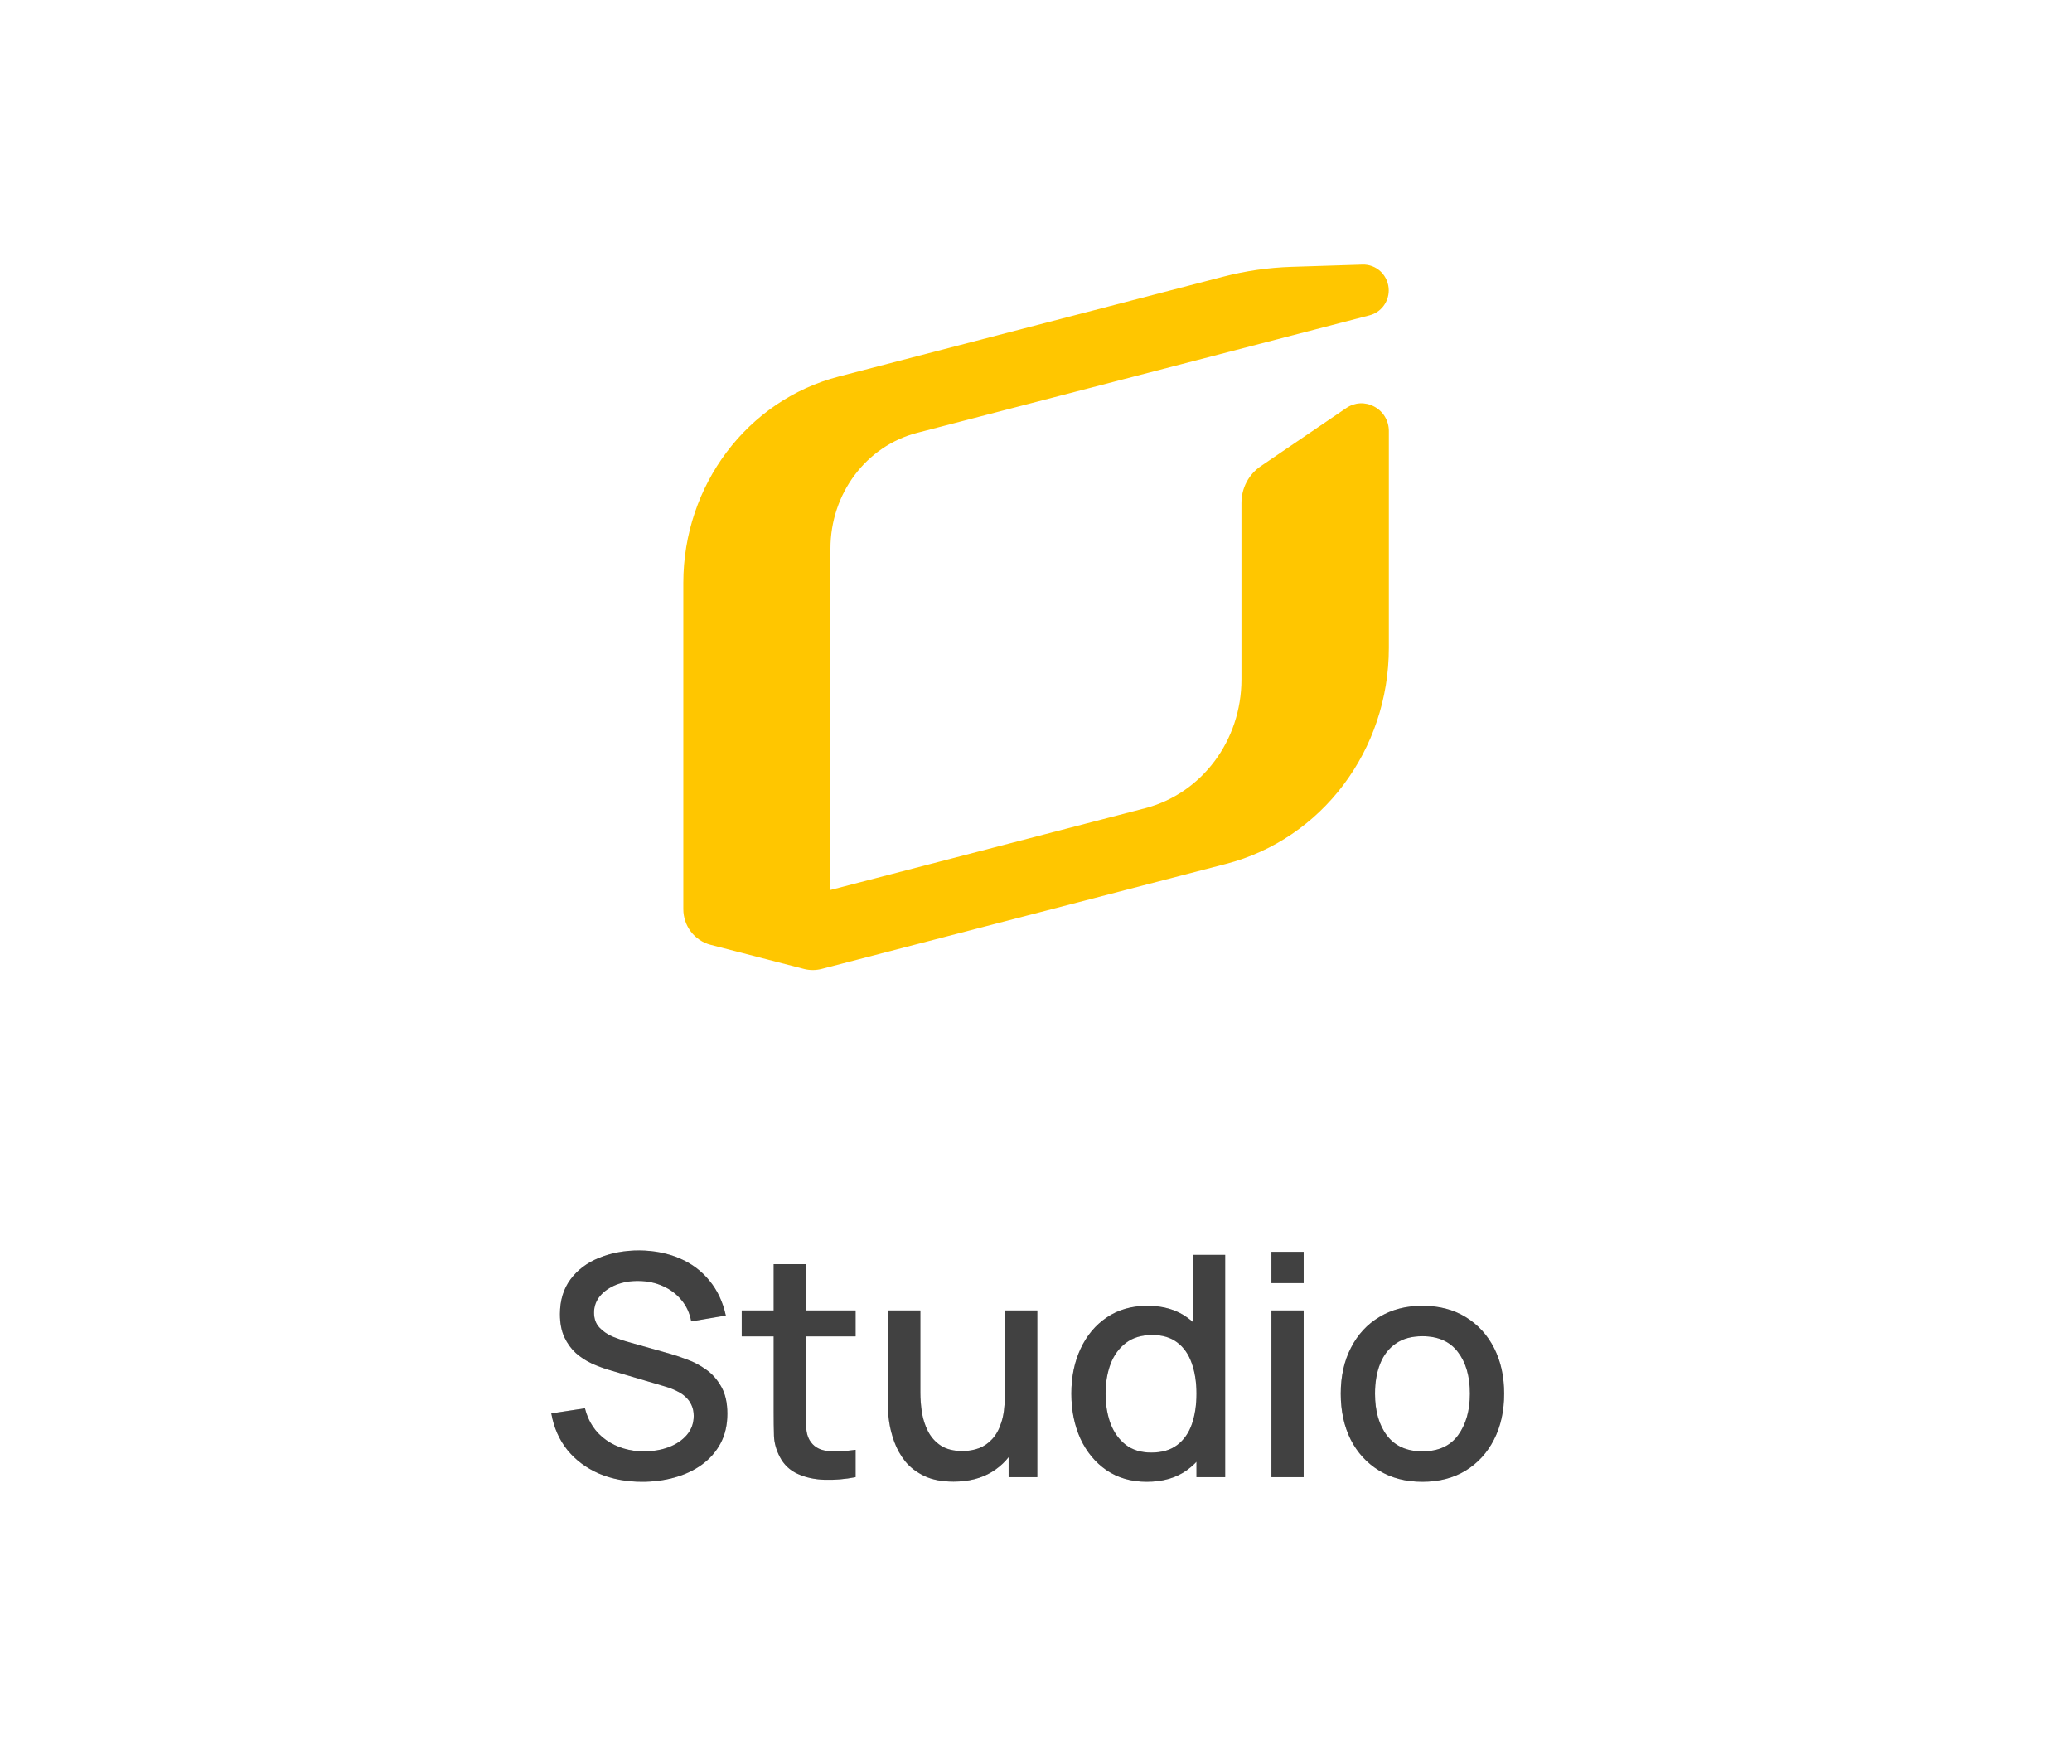
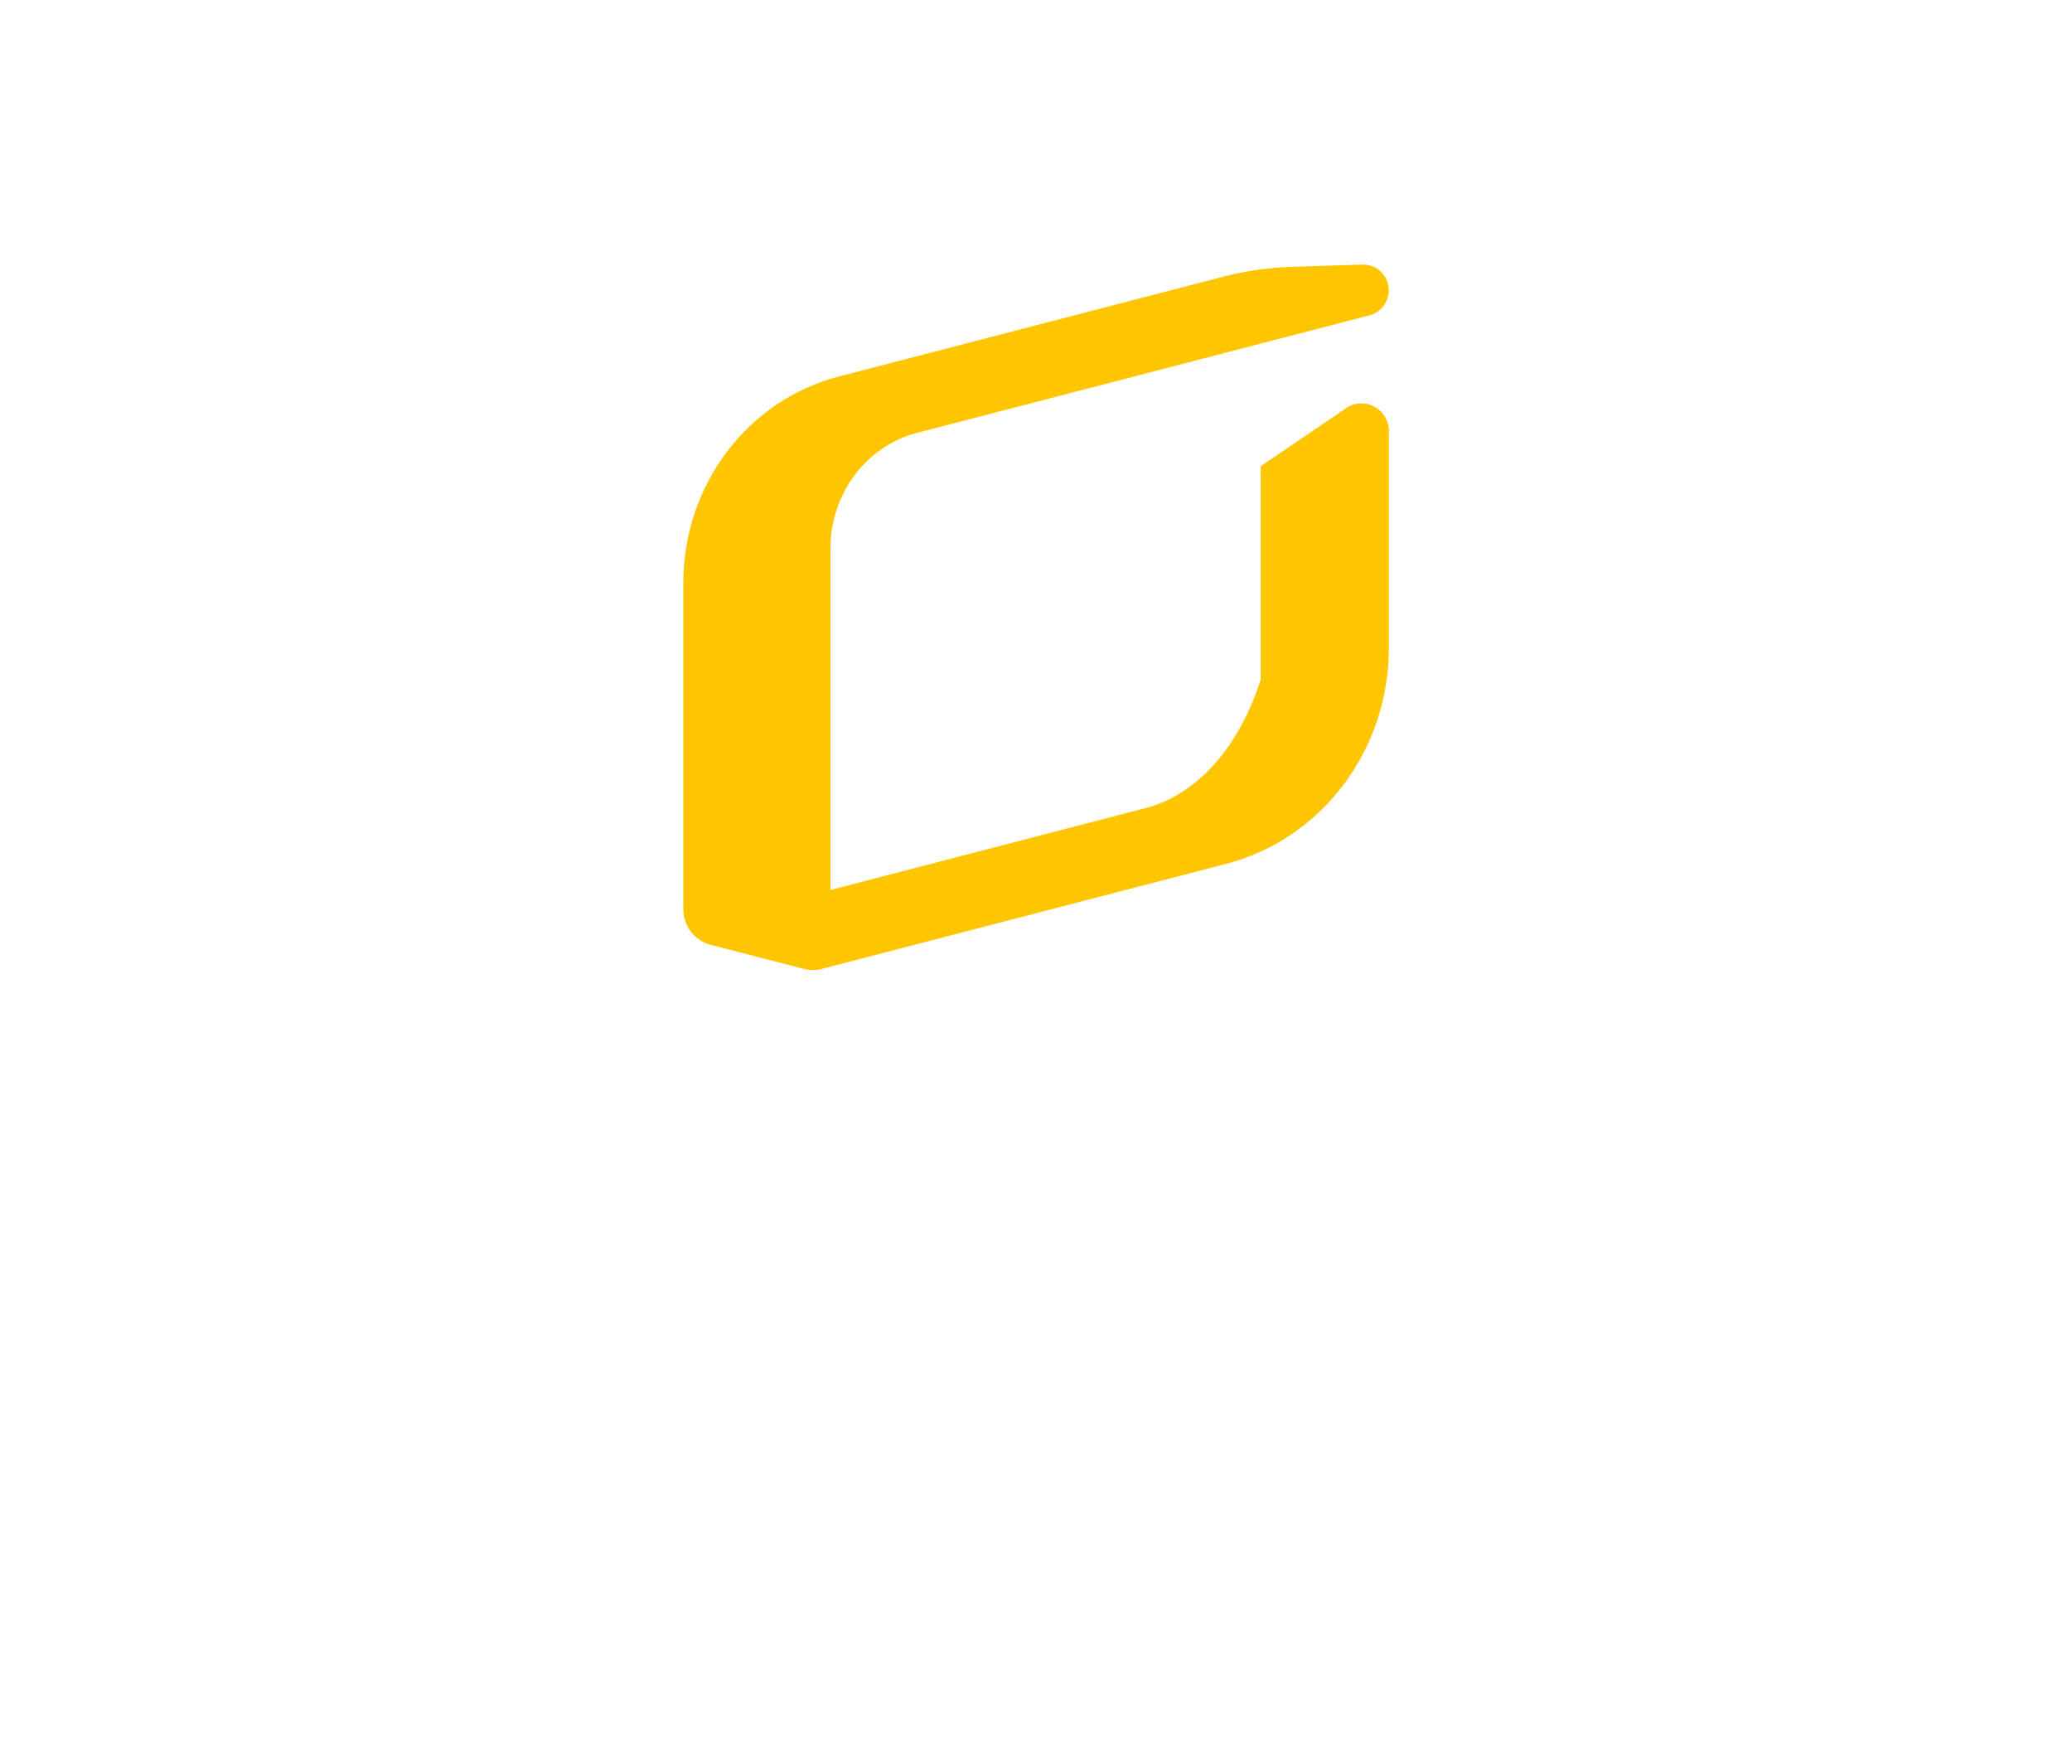
<svg xmlns="http://www.w3.org/2000/svg" width="94" height="80" viewBox="0 0 94 80" fill="none">
-   <path d="M62.336 18.438C61.929 18.222 61.458 18.249 61.078 18.508L57.195 21.147C56.648 21.519 56.321 22.14 56.321 22.813V30.818C56.321 33.588 54.524 35.991 51.95 36.659L37.675 40.368V24.885C37.675 22.395 39.29 20.235 41.605 19.634L62.134 14.302C62.645 14.169 63.003 13.703 63.003 13.169C63.003 12.852 62.872 12.545 62.647 12.325C62.42 12.104 62.116 11.992 61.812 12.001L58.575 12.104C57.539 12.138 56.506 12.287 55.501 12.548L38.056 17.078C33.901 18.157 31 22.009 31 26.445V41.233C31 42.001 31.509 42.667 32.239 42.856L36.468 43.948C36.599 43.982 36.736 44 36.874 44C37.011 44 37.148 43.982 37.279 43.948L55.625 39.184C59.972 38.055 63.008 34.025 63.008 29.382V19.551C63.008 19.082 62.753 18.657 62.343 18.441L62.336 18.438Z" fill="#FFC600" />
-   <path d="M29.134 67.21C28.411 67.21 27.757 67.086 27.174 66.839C26.595 66.587 26.117 66.23 25.739 65.768C25.366 65.301 25.123 64.748 25.011 64.109L26.537 63.878C26.691 64.494 27.013 64.975 27.503 65.32C27.993 65.661 28.565 65.831 29.218 65.831C29.624 65.831 29.997 65.768 30.338 65.642C30.679 65.511 30.952 65.327 31.157 65.089C31.367 64.846 31.472 64.557 31.472 64.221C31.472 64.039 31.439 63.878 31.374 63.738C31.313 63.598 31.227 63.477 31.115 63.374C31.008 63.267 30.875 63.176 30.716 63.101C30.562 63.022 30.392 62.954 30.205 62.898L27.622 62.135C27.37 62.06 27.113 61.965 26.852 61.848C26.591 61.727 26.35 61.57 26.131 61.379C25.916 61.183 25.741 60.943 25.606 60.658C25.471 60.369 25.403 60.019 25.403 59.608C25.403 58.987 25.562 58.462 25.879 58.033C26.201 57.599 26.635 57.272 27.181 57.053C27.727 56.829 28.338 56.717 29.015 56.717C29.696 56.726 30.305 56.848 30.842 57.081C31.383 57.314 31.831 57.65 32.186 58.089C32.545 58.523 32.793 59.05 32.928 59.671L31.36 59.937C31.29 59.559 31.141 59.235 30.912 58.964C30.683 58.689 30.403 58.479 30.072 58.334C29.741 58.185 29.381 58.108 28.994 58.103C28.621 58.094 28.278 58.15 27.965 58.271C27.657 58.392 27.41 58.563 27.223 58.782C27.041 59.001 26.95 59.253 26.95 59.538C26.95 59.818 27.032 60.044 27.195 60.217C27.358 60.39 27.559 60.527 27.797 60.63C28.04 60.728 28.28 60.81 28.518 60.875L30.38 61.4C30.613 61.465 30.877 61.554 31.171 61.666C31.47 61.773 31.757 61.925 32.032 62.121C32.312 62.317 32.543 62.578 32.725 62.905C32.907 63.227 32.998 63.633 32.998 64.123C32.998 64.632 32.895 65.08 32.69 65.467C32.485 65.85 32.202 66.172 31.843 66.433C31.488 66.69 31.078 66.883 30.611 67.014C30.144 67.145 29.652 67.21 29.134 67.21ZM38.816 67C38.34 67.093 37.873 67.133 37.416 67.119C36.958 67.105 36.55 67.016 36.191 66.853C35.831 66.69 35.561 66.433 35.379 66.083C35.215 65.77 35.127 65.453 35.113 65.131C35.103 64.804 35.099 64.436 35.099 64.025V57.34H36.569V63.955C36.569 64.258 36.571 64.522 36.576 64.746C36.585 64.97 36.634 65.159 36.723 65.313C36.891 65.602 37.157 65.768 37.521 65.81C37.889 65.847 38.321 65.831 38.816 65.761V67ZM33.65 60.616V59.44H38.816V60.616H33.65ZM43.259 67.203C42.736 67.203 42.297 67.119 41.943 66.951C41.588 66.783 41.299 66.564 41.075 66.293C40.855 66.018 40.687 65.719 40.571 65.397C40.454 65.075 40.375 64.76 40.333 64.452C40.291 64.144 40.27 63.873 40.27 63.64V59.44H41.754V63.157C41.754 63.451 41.777 63.754 41.824 64.067C41.875 64.375 41.968 64.662 42.104 64.928C42.244 65.194 42.437 65.409 42.685 65.572C42.937 65.735 43.263 65.817 43.665 65.817C43.926 65.817 44.173 65.775 44.407 65.691C44.64 65.602 44.843 65.462 45.016 65.271C45.193 65.08 45.331 64.828 45.429 64.515C45.531 64.202 45.583 63.822 45.583 63.374L46.493 63.717C46.493 64.403 46.364 65.01 46.108 65.537C45.851 66.06 45.482 66.468 45.002 66.762C44.521 67.056 43.94 67.203 43.259 67.203ZM45.758 67V64.816H45.583V59.44H47.06V67H45.758ZM52.026 67.21C51.321 67.21 50.712 67.035 50.199 66.685C49.69 66.335 49.296 65.859 49.016 65.257C48.741 64.65 48.603 63.969 48.603 63.213C48.603 62.452 48.743 61.773 49.023 61.176C49.303 60.574 49.7 60.1 50.213 59.755C50.731 59.405 51.345 59.23 52.054 59.23C52.768 59.23 53.368 59.405 53.853 59.755C54.343 60.1 54.712 60.574 54.959 61.176C55.211 61.778 55.337 62.457 55.337 63.213C55.337 63.969 55.211 64.648 54.959 65.25C54.707 65.852 54.336 66.33 53.846 66.685C53.356 67.035 52.749 67.21 52.026 67.21ZM52.229 65.887C52.71 65.887 53.102 65.773 53.405 65.544C53.708 65.315 53.93 65 54.07 64.599C54.21 64.198 54.28 63.736 54.28 63.213C54.28 62.69 54.208 62.228 54.063 61.827C53.923 61.426 53.704 61.113 53.405 60.889C53.111 60.665 52.735 60.553 52.278 60.553C51.793 60.553 51.394 60.672 51.081 60.91C50.768 61.148 50.535 61.468 50.381 61.869C50.232 62.27 50.157 62.718 50.157 63.213C50.157 63.712 50.232 64.165 50.381 64.571C50.535 64.972 50.764 65.292 51.067 65.53C51.375 65.768 51.762 65.887 52.229 65.887ZM54.28 67V61.561H54.112V56.92H55.582V67H54.28ZM57.681 58.201V56.78H59.144V58.201H57.681ZM57.681 67V59.44H59.144V67H57.681ZM64.529 67.21C63.773 67.21 63.117 67.04 62.562 66.699C62.006 66.358 61.577 65.889 61.274 65.292C60.975 64.69 60.826 63.997 60.826 63.213C60.826 62.424 60.98 61.731 61.288 61.134C61.596 60.532 62.027 60.065 62.583 59.734C63.138 59.398 63.787 59.23 64.529 59.23C65.285 59.23 65.94 59.4 66.496 59.741C67.051 60.082 67.48 60.551 67.784 61.148C68.087 61.745 68.239 62.434 68.239 63.213C68.239 64.002 68.085 64.697 67.777 65.299C67.473 65.896 67.044 66.365 66.489 66.706C65.933 67.042 65.28 67.21 64.529 67.21ZM64.529 65.831C65.252 65.831 65.791 65.588 66.146 65.103C66.505 64.613 66.685 63.983 66.685 63.213C66.685 62.424 66.503 61.794 66.139 61.323C65.779 60.847 65.243 60.609 64.529 60.609C64.039 60.609 63.635 60.721 63.318 60.945C63 61.164 62.765 61.47 62.611 61.862C62.457 62.249 62.38 62.7 62.38 63.213C62.38 64.006 62.562 64.641 62.926 65.117C63.29 65.593 63.824 65.831 64.529 65.831Z" fill="#656565" />
-   <path d="M29.134 67.21C28.411 67.21 27.757 67.086 27.174 66.839C26.595 66.587 26.117 66.23 25.739 65.768C25.366 65.301 25.123 64.748 25.011 64.109L26.537 63.878C26.691 64.494 27.013 64.975 27.503 65.32C27.993 65.661 28.565 65.831 29.218 65.831C29.624 65.831 29.997 65.768 30.338 65.642C30.679 65.511 30.952 65.327 31.157 65.089C31.367 64.846 31.472 64.557 31.472 64.221C31.472 64.039 31.439 63.878 31.374 63.738C31.313 63.598 31.227 63.477 31.115 63.374C31.008 63.267 30.875 63.176 30.716 63.101C30.562 63.022 30.392 62.954 30.205 62.898L27.622 62.135C27.37 62.06 27.113 61.965 26.852 61.848C26.591 61.727 26.35 61.57 26.131 61.379C25.916 61.183 25.741 60.943 25.606 60.658C25.471 60.369 25.403 60.019 25.403 59.608C25.403 58.987 25.562 58.462 25.879 58.033C26.201 57.599 26.635 57.272 27.181 57.053C27.727 56.829 28.338 56.717 29.015 56.717C29.696 56.726 30.305 56.848 30.842 57.081C31.383 57.314 31.831 57.65 32.186 58.089C32.545 58.523 32.793 59.05 32.928 59.671L31.36 59.937C31.29 59.559 31.141 59.235 30.912 58.964C30.683 58.689 30.403 58.479 30.072 58.334C29.741 58.185 29.381 58.108 28.994 58.103C28.621 58.094 28.278 58.15 27.965 58.271C27.657 58.392 27.41 58.563 27.223 58.782C27.041 59.001 26.95 59.253 26.95 59.538C26.95 59.818 27.032 60.044 27.195 60.217C27.358 60.39 27.559 60.527 27.797 60.63C28.04 60.728 28.28 60.81 28.518 60.875L30.38 61.4C30.613 61.465 30.877 61.554 31.171 61.666C31.47 61.773 31.757 61.925 32.032 62.121C32.312 62.317 32.543 62.578 32.725 62.905C32.907 63.227 32.998 63.633 32.998 64.123C32.998 64.632 32.895 65.08 32.69 65.467C32.485 65.85 32.202 66.172 31.843 66.433C31.488 66.69 31.078 66.883 30.611 67.014C30.144 67.145 29.652 67.21 29.134 67.21ZM38.816 67C38.34 67.093 37.873 67.133 37.416 67.119C36.958 67.105 36.55 67.016 36.191 66.853C35.831 66.69 35.561 66.433 35.379 66.083C35.215 65.77 35.127 65.453 35.113 65.131C35.103 64.804 35.099 64.436 35.099 64.025V57.34H36.569V63.955C36.569 64.258 36.571 64.522 36.576 64.746C36.585 64.97 36.634 65.159 36.723 65.313C36.891 65.602 37.157 65.768 37.521 65.81C37.889 65.847 38.321 65.831 38.816 65.761V67ZM33.65 60.616V59.44H38.816V60.616H33.65ZM43.259 67.203C42.736 67.203 42.297 67.119 41.943 66.951C41.588 66.783 41.299 66.564 41.075 66.293C40.855 66.018 40.687 65.719 40.571 65.397C40.454 65.075 40.375 64.76 40.333 64.452C40.291 64.144 40.27 63.873 40.27 63.64V59.44H41.754V63.157C41.754 63.451 41.777 63.754 41.824 64.067C41.875 64.375 41.968 64.662 42.104 64.928C42.244 65.194 42.437 65.409 42.685 65.572C42.937 65.735 43.263 65.817 43.665 65.817C43.926 65.817 44.173 65.775 44.407 65.691C44.64 65.602 44.843 65.462 45.016 65.271C45.193 65.08 45.331 64.828 45.429 64.515C45.531 64.202 45.583 63.822 45.583 63.374L46.493 63.717C46.493 64.403 46.364 65.01 46.108 65.537C45.851 66.06 45.482 66.468 45.002 66.762C44.521 67.056 43.94 67.203 43.259 67.203ZM45.758 67V64.816H45.583V59.44H47.06V67H45.758ZM52.026 67.21C51.321 67.21 50.712 67.035 50.199 66.685C49.69 66.335 49.296 65.859 49.016 65.257C48.741 64.65 48.603 63.969 48.603 63.213C48.603 62.452 48.743 61.773 49.023 61.176C49.303 60.574 49.7 60.1 50.213 59.755C50.731 59.405 51.345 59.23 52.054 59.23C52.768 59.23 53.368 59.405 53.853 59.755C54.343 60.1 54.712 60.574 54.959 61.176C55.211 61.778 55.337 62.457 55.337 63.213C55.337 63.969 55.211 64.648 54.959 65.25C54.707 65.852 54.336 66.33 53.846 66.685C53.356 67.035 52.749 67.21 52.026 67.21ZM52.229 65.887C52.71 65.887 53.102 65.773 53.405 65.544C53.708 65.315 53.93 65 54.07 64.599C54.21 64.198 54.28 63.736 54.28 63.213C54.28 62.69 54.208 62.228 54.063 61.827C53.923 61.426 53.704 61.113 53.405 60.889C53.111 60.665 52.735 60.553 52.278 60.553C51.793 60.553 51.394 60.672 51.081 60.91C50.768 61.148 50.535 61.468 50.381 61.869C50.232 62.27 50.157 62.718 50.157 63.213C50.157 63.712 50.232 64.165 50.381 64.571C50.535 64.972 50.764 65.292 51.067 65.53C51.375 65.768 51.762 65.887 52.229 65.887ZM54.28 67V61.561H54.112V56.92H55.582V67H54.28ZM57.681 58.201V56.78H59.144V58.201H57.681ZM57.681 67V59.44H59.144V67H57.681ZM64.529 67.21C63.773 67.21 63.117 67.04 62.562 66.699C62.006 66.358 61.577 65.889 61.274 65.292C60.975 64.69 60.826 63.997 60.826 63.213C60.826 62.424 60.98 61.731 61.288 61.134C61.596 60.532 62.027 60.065 62.583 59.734C63.138 59.398 63.787 59.23 64.529 59.23C65.285 59.23 65.94 59.4 66.496 59.741C67.051 60.082 67.48 60.551 67.784 61.148C68.087 61.745 68.239 62.434 68.239 63.213C68.239 64.002 68.085 64.697 67.777 65.299C67.473 65.896 67.044 66.365 66.489 66.706C65.933 67.042 65.28 67.21 64.529 67.21ZM64.529 65.831C65.252 65.831 65.791 65.588 66.146 65.103C66.505 64.613 66.685 63.983 66.685 63.213C66.685 62.424 66.503 61.794 66.139 61.323C65.779 60.847 65.243 60.609 64.529 60.609C64.039 60.609 63.635 60.721 63.318 60.945C63 61.164 62.765 61.47 62.611 61.862C62.457 62.249 62.38 62.7 62.38 63.213C62.38 64.006 62.562 64.641 62.926 65.117C63.29 65.593 63.824 65.831 64.529 65.831Z" fill="black" fill-opacity="0.2" />
-   <path d="M29.134 67.21C28.411 67.21 27.757 67.086 27.174 66.839C26.595 66.587 26.117 66.23 25.739 65.768C25.366 65.301 25.123 64.748 25.011 64.109L26.537 63.878C26.691 64.494 27.013 64.975 27.503 65.32C27.993 65.661 28.565 65.831 29.218 65.831C29.624 65.831 29.997 65.768 30.338 65.642C30.679 65.511 30.952 65.327 31.157 65.089C31.367 64.846 31.472 64.557 31.472 64.221C31.472 64.039 31.439 63.878 31.374 63.738C31.313 63.598 31.227 63.477 31.115 63.374C31.008 63.267 30.875 63.176 30.716 63.101C30.562 63.022 30.392 62.954 30.205 62.898L27.622 62.135C27.37 62.06 27.113 61.965 26.852 61.848C26.591 61.727 26.35 61.57 26.131 61.379C25.916 61.183 25.741 60.943 25.606 60.658C25.471 60.369 25.403 60.019 25.403 59.608C25.403 58.987 25.562 58.462 25.879 58.033C26.201 57.599 26.635 57.272 27.181 57.053C27.727 56.829 28.338 56.717 29.015 56.717C29.696 56.726 30.305 56.848 30.842 57.081C31.383 57.314 31.831 57.65 32.186 58.089C32.545 58.523 32.793 59.05 32.928 59.671L31.36 59.937C31.29 59.559 31.141 59.235 30.912 58.964C30.683 58.689 30.403 58.479 30.072 58.334C29.741 58.185 29.381 58.108 28.994 58.103C28.621 58.094 28.278 58.15 27.965 58.271C27.657 58.392 27.41 58.563 27.223 58.782C27.041 59.001 26.95 59.253 26.95 59.538C26.95 59.818 27.032 60.044 27.195 60.217C27.358 60.39 27.559 60.527 27.797 60.63C28.04 60.728 28.28 60.81 28.518 60.875L30.38 61.4C30.613 61.465 30.877 61.554 31.171 61.666C31.47 61.773 31.757 61.925 32.032 62.121C32.312 62.317 32.543 62.578 32.725 62.905C32.907 63.227 32.998 63.633 32.998 64.123C32.998 64.632 32.895 65.08 32.69 65.467C32.485 65.85 32.202 66.172 31.843 66.433C31.488 66.69 31.078 66.883 30.611 67.014C30.144 67.145 29.652 67.21 29.134 67.21ZM38.816 67C38.34 67.093 37.873 67.133 37.416 67.119C36.958 67.105 36.55 67.016 36.191 66.853C35.831 66.69 35.561 66.433 35.379 66.083C35.215 65.77 35.127 65.453 35.113 65.131C35.103 64.804 35.099 64.436 35.099 64.025V57.34H36.569V63.955C36.569 64.258 36.571 64.522 36.576 64.746C36.585 64.97 36.634 65.159 36.723 65.313C36.891 65.602 37.157 65.768 37.521 65.81C37.889 65.847 38.321 65.831 38.816 65.761V67ZM33.65 60.616V59.44H38.816V60.616H33.65ZM43.259 67.203C42.736 67.203 42.297 67.119 41.943 66.951C41.588 66.783 41.299 66.564 41.075 66.293C40.855 66.018 40.687 65.719 40.571 65.397C40.454 65.075 40.375 64.76 40.333 64.452C40.291 64.144 40.27 63.873 40.27 63.64V59.44H41.754V63.157C41.754 63.451 41.777 63.754 41.824 64.067C41.875 64.375 41.968 64.662 42.104 64.928C42.244 65.194 42.437 65.409 42.685 65.572C42.937 65.735 43.263 65.817 43.665 65.817C43.926 65.817 44.173 65.775 44.407 65.691C44.64 65.602 44.843 65.462 45.016 65.271C45.193 65.08 45.331 64.828 45.429 64.515C45.531 64.202 45.583 63.822 45.583 63.374L46.493 63.717C46.493 64.403 46.364 65.01 46.108 65.537C45.851 66.06 45.482 66.468 45.002 66.762C44.521 67.056 43.94 67.203 43.259 67.203ZM45.758 67V64.816H45.583V59.44H47.06V67H45.758ZM52.026 67.21C51.321 67.21 50.712 67.035 50.199 66.685C49.69 66.335 49.296 65.859 49.016 65.257C48.741 64.65 48.603 63.969 48.603 63.213C48.603 62.452 48.743 61.773 49.023 61.176C49.303 60.574 49.7 60.1 50.213 59.755C50.731 59.405 51.345 59.23 52.054 59.23C52.768 59.23 53.368 59.405 53.853 59.755C54.343 60.1 54.712 60.574 54.959 61.176C55.211 61.778 55.337 62.457 55.337 63.213C55.337 63.969 55.211 64.648 54.959 65.25C54.707 65.852 54.336 66.33 53.846 66.685C53.356 67.035 52.749 67.21 52.026 67.21ZM52.229 65.887C52.71 65.887 53.102 65.773 53.405 65.544C53.708 65.315 53.93 65 54.07 64.599C54.21 64.198 54.28 63.736 54.28 63.213C54.28 62.69 54.208 62.228 54.063 61.827C53.923 61.426 53.704 61.113 53.405 60.889C53.111 60.665 52.735 60.553 52.278 60.553C51.793 60.553 51.394 60.672 51.081 60.91C50.768 61.148 50.535 61.468 50.381 61.869C50.232 62.27 50.157 62.718 50.157 63.213C50.157 63.712 50.232 64.165 50.381 64.571C50.535 64.972 50.764 65.292 51.067 65.53C51.375 65.768 51.762 65.887 52.229 65.887ZM54.28 67V61.561H54.112V56.92H55.582V67H54.28ZM57.681 58.201V56.78H59.144V58.201H57.681ZM57.681 67V59.44H59.144V67H57.681ZM64.529 67.21C63.773 67.21 63.117 67.04 62.562 66.699C62.006 66.358 61.577 65.889 61.274 65.292C60.975 64.69 60.826 63.997 60.826 63.213C60.826 62.424 60.98 61.731 61.288 61.134C61.596 60.532 62.027 60.065 62.583 59.734C63.138 59.398 63.787 59.23 64.529 59.23C65.285 59.23 65.94 59.4 66.496 59.741C67.051 60.082 67.48 60.551 67.784 61.148C68.087 61.745 68.239 62.434 68.239 63.213C68.239 64.002 68.085 64.697 67.777 65.299C67.473 65.896 67.044 66.365 66.489 66.706C65.933 67.042 65.28 67.21 64.529 67.21ZM64.529 65.831C65.252 65.831 65.791 65.588 66.146 65.103C66.505 64.613 66.685 63.983 66.685 63.213C66.685 62.424 66.503 61.794 66.139 61.323C65.779 60.847 65.243 60.609 64.529 60.609C64.039 60.609 63.635 60.721 63.318 60.945C63 61.164 62.765 61.47 62.611 61.862C62.457 62.249 62.38 62.7 62.38 63.213C62.38 64.006 62.562 64.641 62.926 65.117C63.29 65.593 63.824 65.831 64.529 65.831Z" fill="black" fill-opacity="0.2" />
+   <path d="M62.336 18.438C61.929 18.222 61.458 18.249 61.078 18.508L57.195 21.147V30.818C56.321 33.588 54.524 35.991 51.95 36.659L37.675 40.368V24.885C37.675 22.395 39.29 20.235 41.605 19.634L62.134 14.302C62.645 14.169 63.003 13.703 63.003 13.169C63.003 12.852 62.872 12.545 62.647 12.325C62.42 12.104 62.116 11.992 61.812 12.001L58.575 12.104C57.539 12.138 56.506 12.287 55.501 12.548L38.056 17.078C33.901 18.157 31 22.009 31 26.445V41.233C31 42.001 31.509 42.667 32.239 42.856L36.468 43.948C36.599 43.982 36.736 44 36.874 44C37.011 44 37.148 43.982 37.279 43.948L55.625 39.184C59.972 38.055 63.008 34.025 63.008 29.382V19.551C63.008 19.082 62.753 18.657 62.343 18.441L62.336 18.438Z" fill="#FFC600" />
</svg>